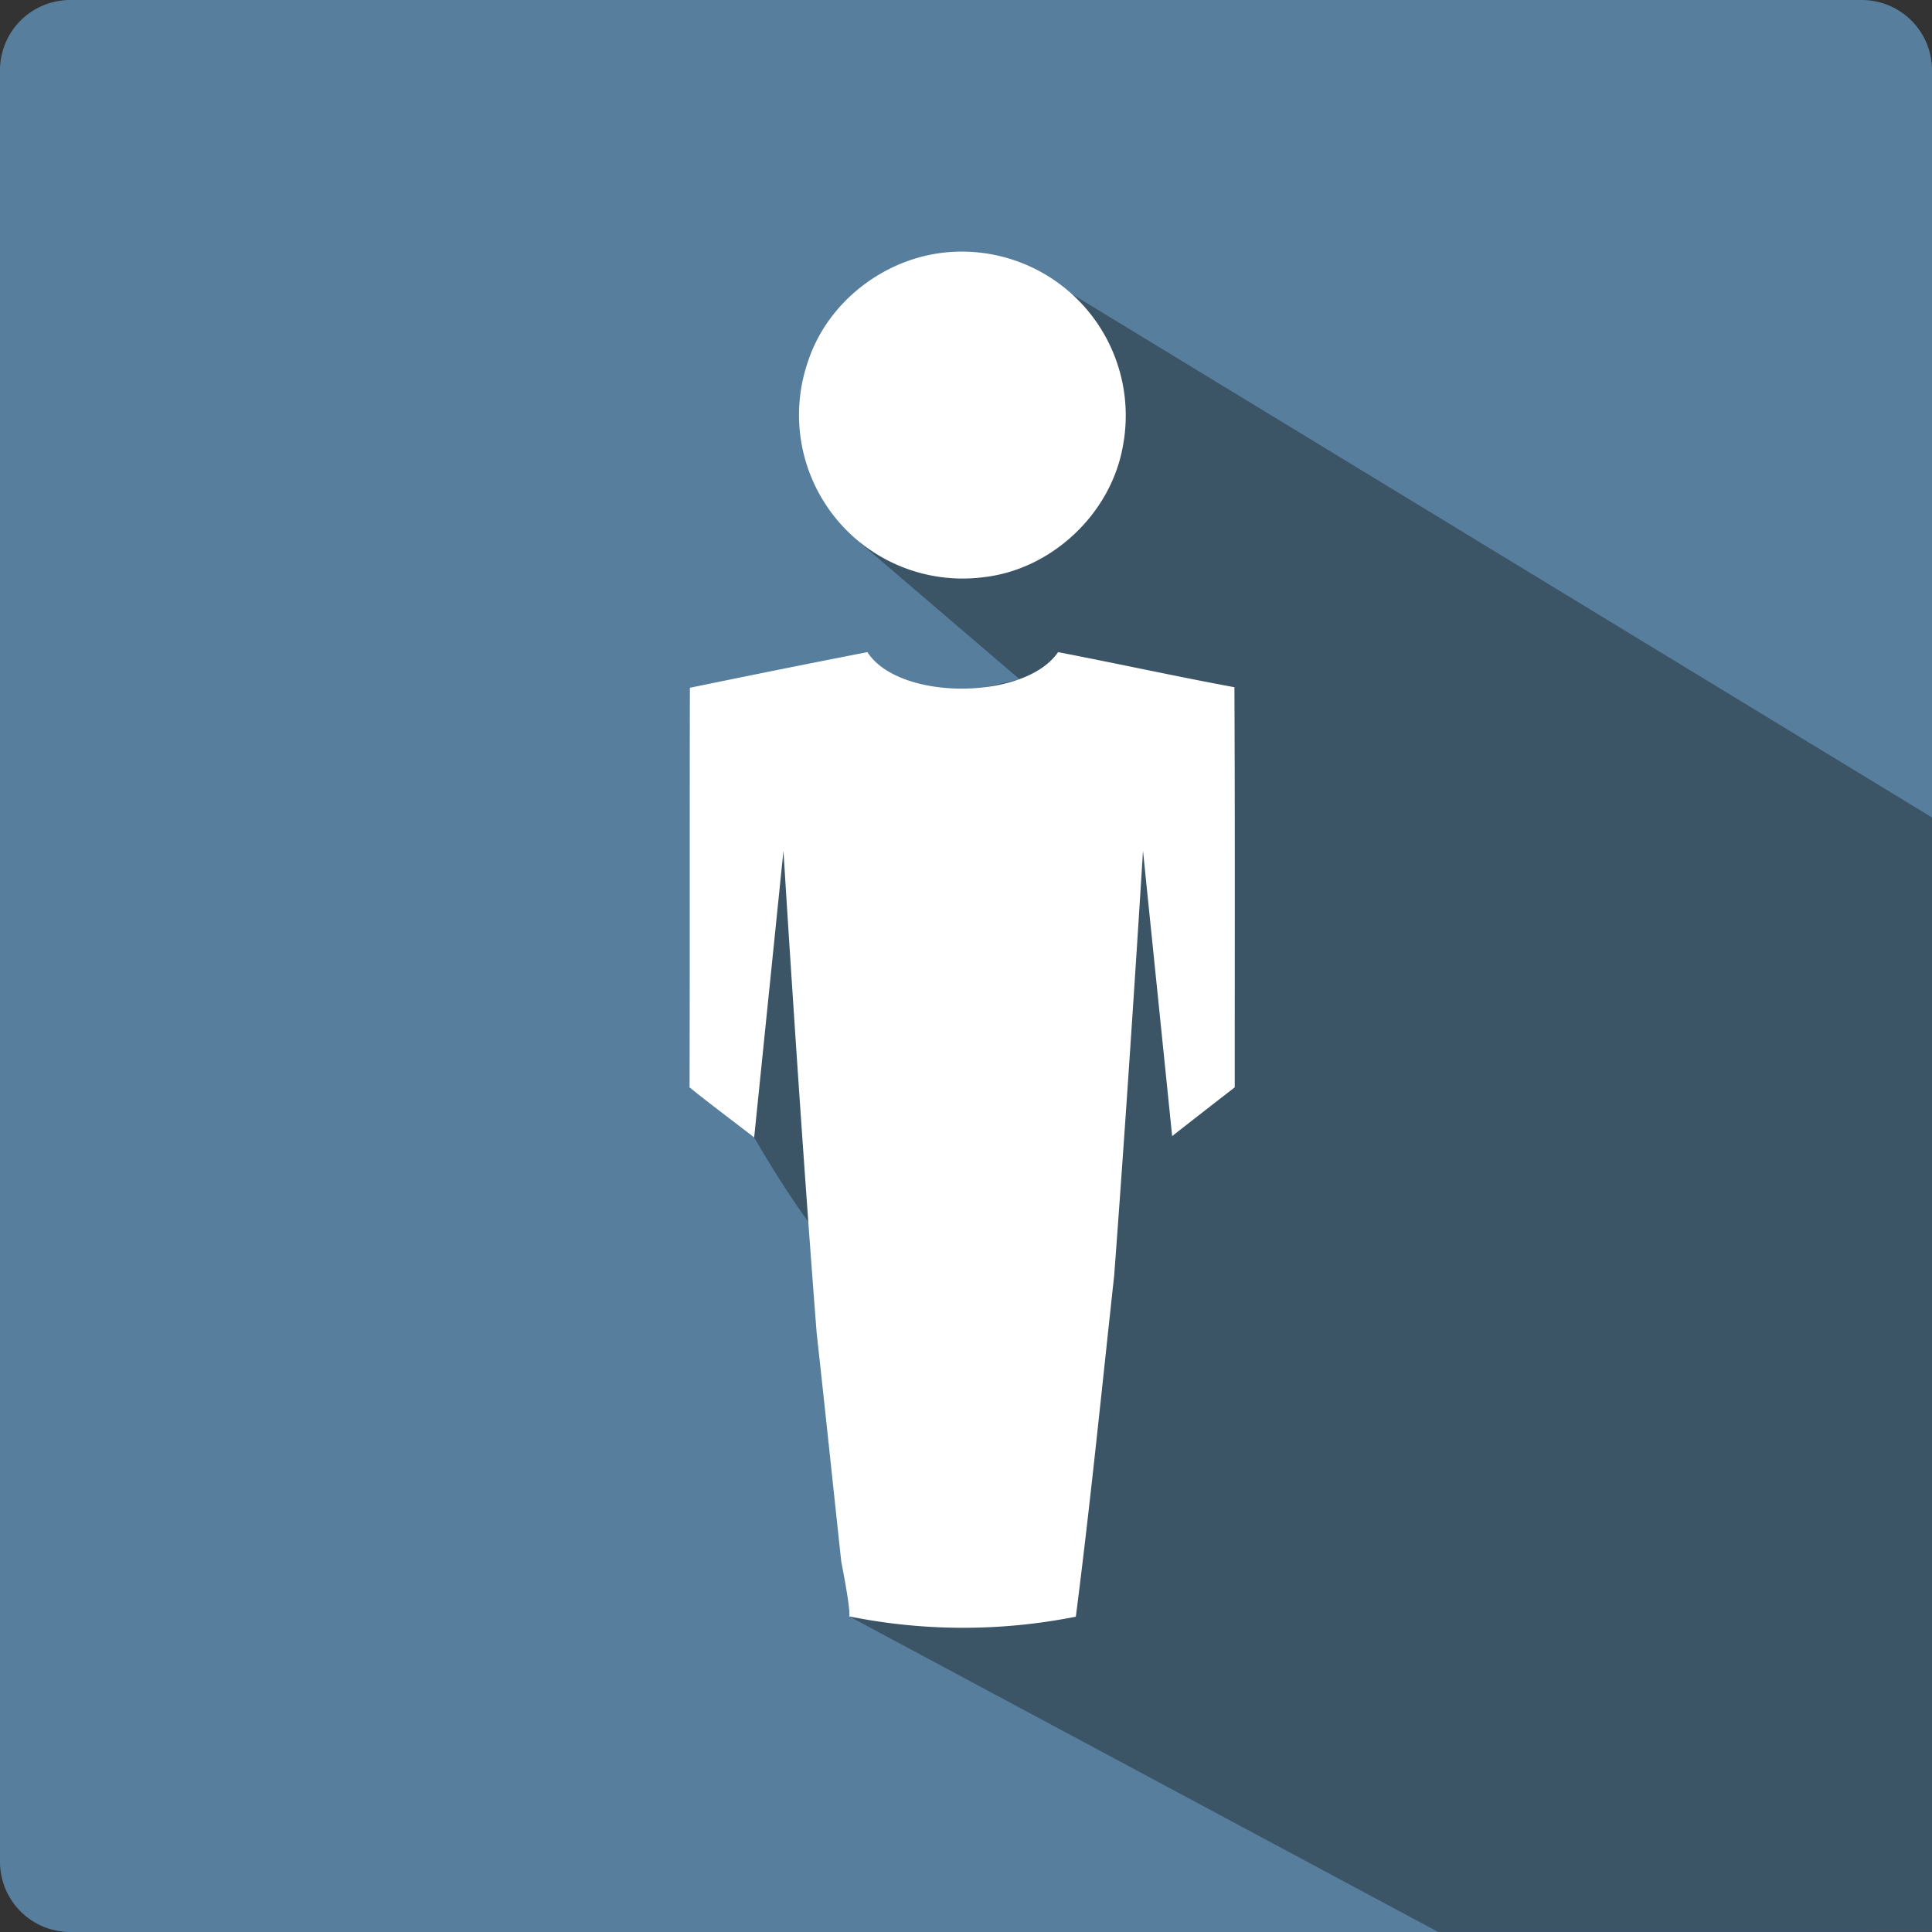
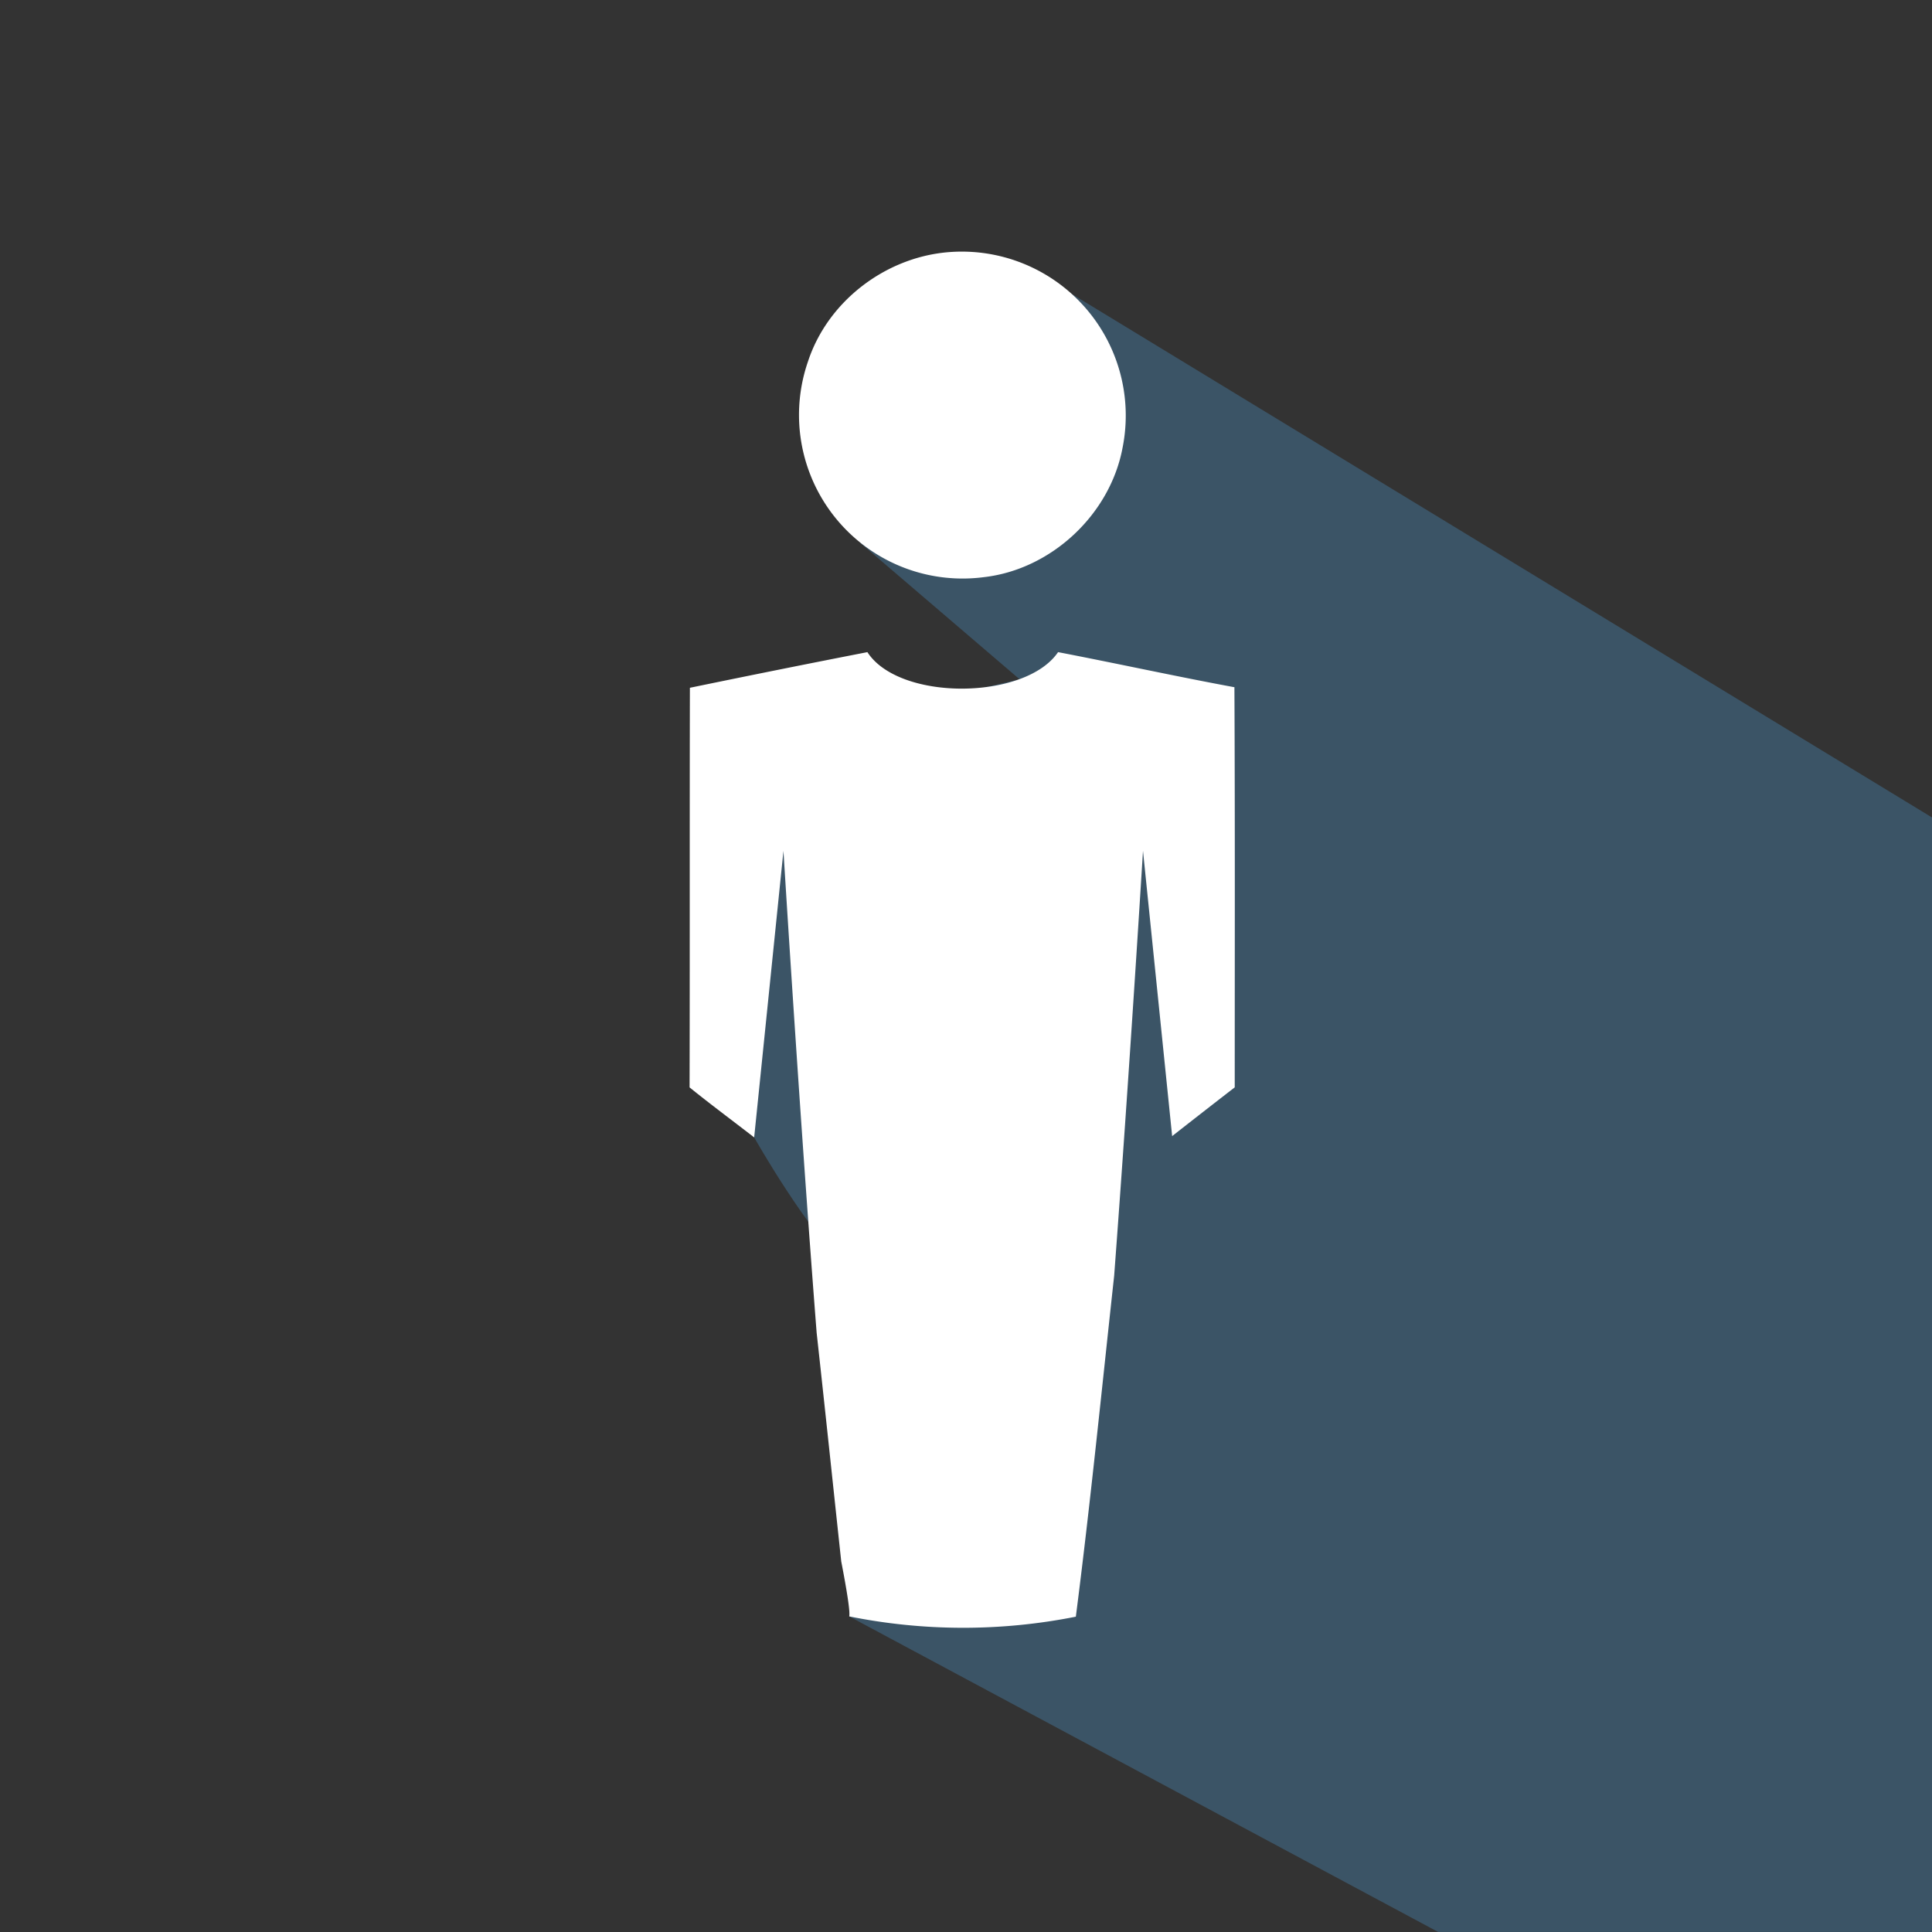
<svg xmlns="http://www.w3.org/2000/svg" viewBox="0 0 550.09 550.09">
  <rect x="0" y="0" width="550.09" height="550.09" fill="#333333" stroke="none" />
  <defs>
    <style>.cls-1{fill:#577f9d;}.cls-2{fill:#3b5466;}.cls-3{fill:#fff;}</style>
  </defs>
  <g id="Livello_2" data-name="Livello 2">
    <g id="Livello_1-2" data-name="Livello 1">
-       <path class="cls-1" d="M530.09,550.09H20a20,20,0,0,1-20-20V20A20,20,0,0,1,20,0H530.09a20,20,0,0,1,20,20V530.09a20,20,0,0,1-20,20" />
      <path class="cls-2" d="M290.29,74.65l259.8,158.1V550.08H409.48L241.84,460.26s11.41-89.44,0-99-27.11-37.42-27.11-37.42V211.11l75.56-17.71L245,154.64Z" />
      <path class="cls-3" d="M280.14,164.33c19.19-2.19,35.92-17.82,39.48-36.83a46.68,46.68,0,0,0-50.08-55.66c-17.73,1.65-33.9,14.08-39.48,31.07a46.58,46.58,0,0,0,50.08,61.42" />
      <path class="cls-3" d="M351.52,195.68c-16.82-3.11-33.45-6.77-50.26-10-9.33,13.71-45.24,14-54.29,0-16.91,3.29-33.72,6.68-50.54,10.15-.09,37.93,0,75.85-.09,113.78,6,4.85,12.27,9.49,18.39,14.24l8.34-81.59s4.6,75.14,9.45,137.22c2.39,21.69,4.67,43.4,7,65.09,1.67,8.63,2.58,14.48,2.27,15.66a164.14,164.14,0,0,0,64.53.08c4.14-32.26,7.37-64.68,10.91-97.06,4.37-58.2,8.21-121,8.21-121l8.3,81.23c5.92-4.64,11.84-9.26,17.82-13.88,0-37.93.09-75.94-.09-114" />
    </g>
  </g>
</svg>